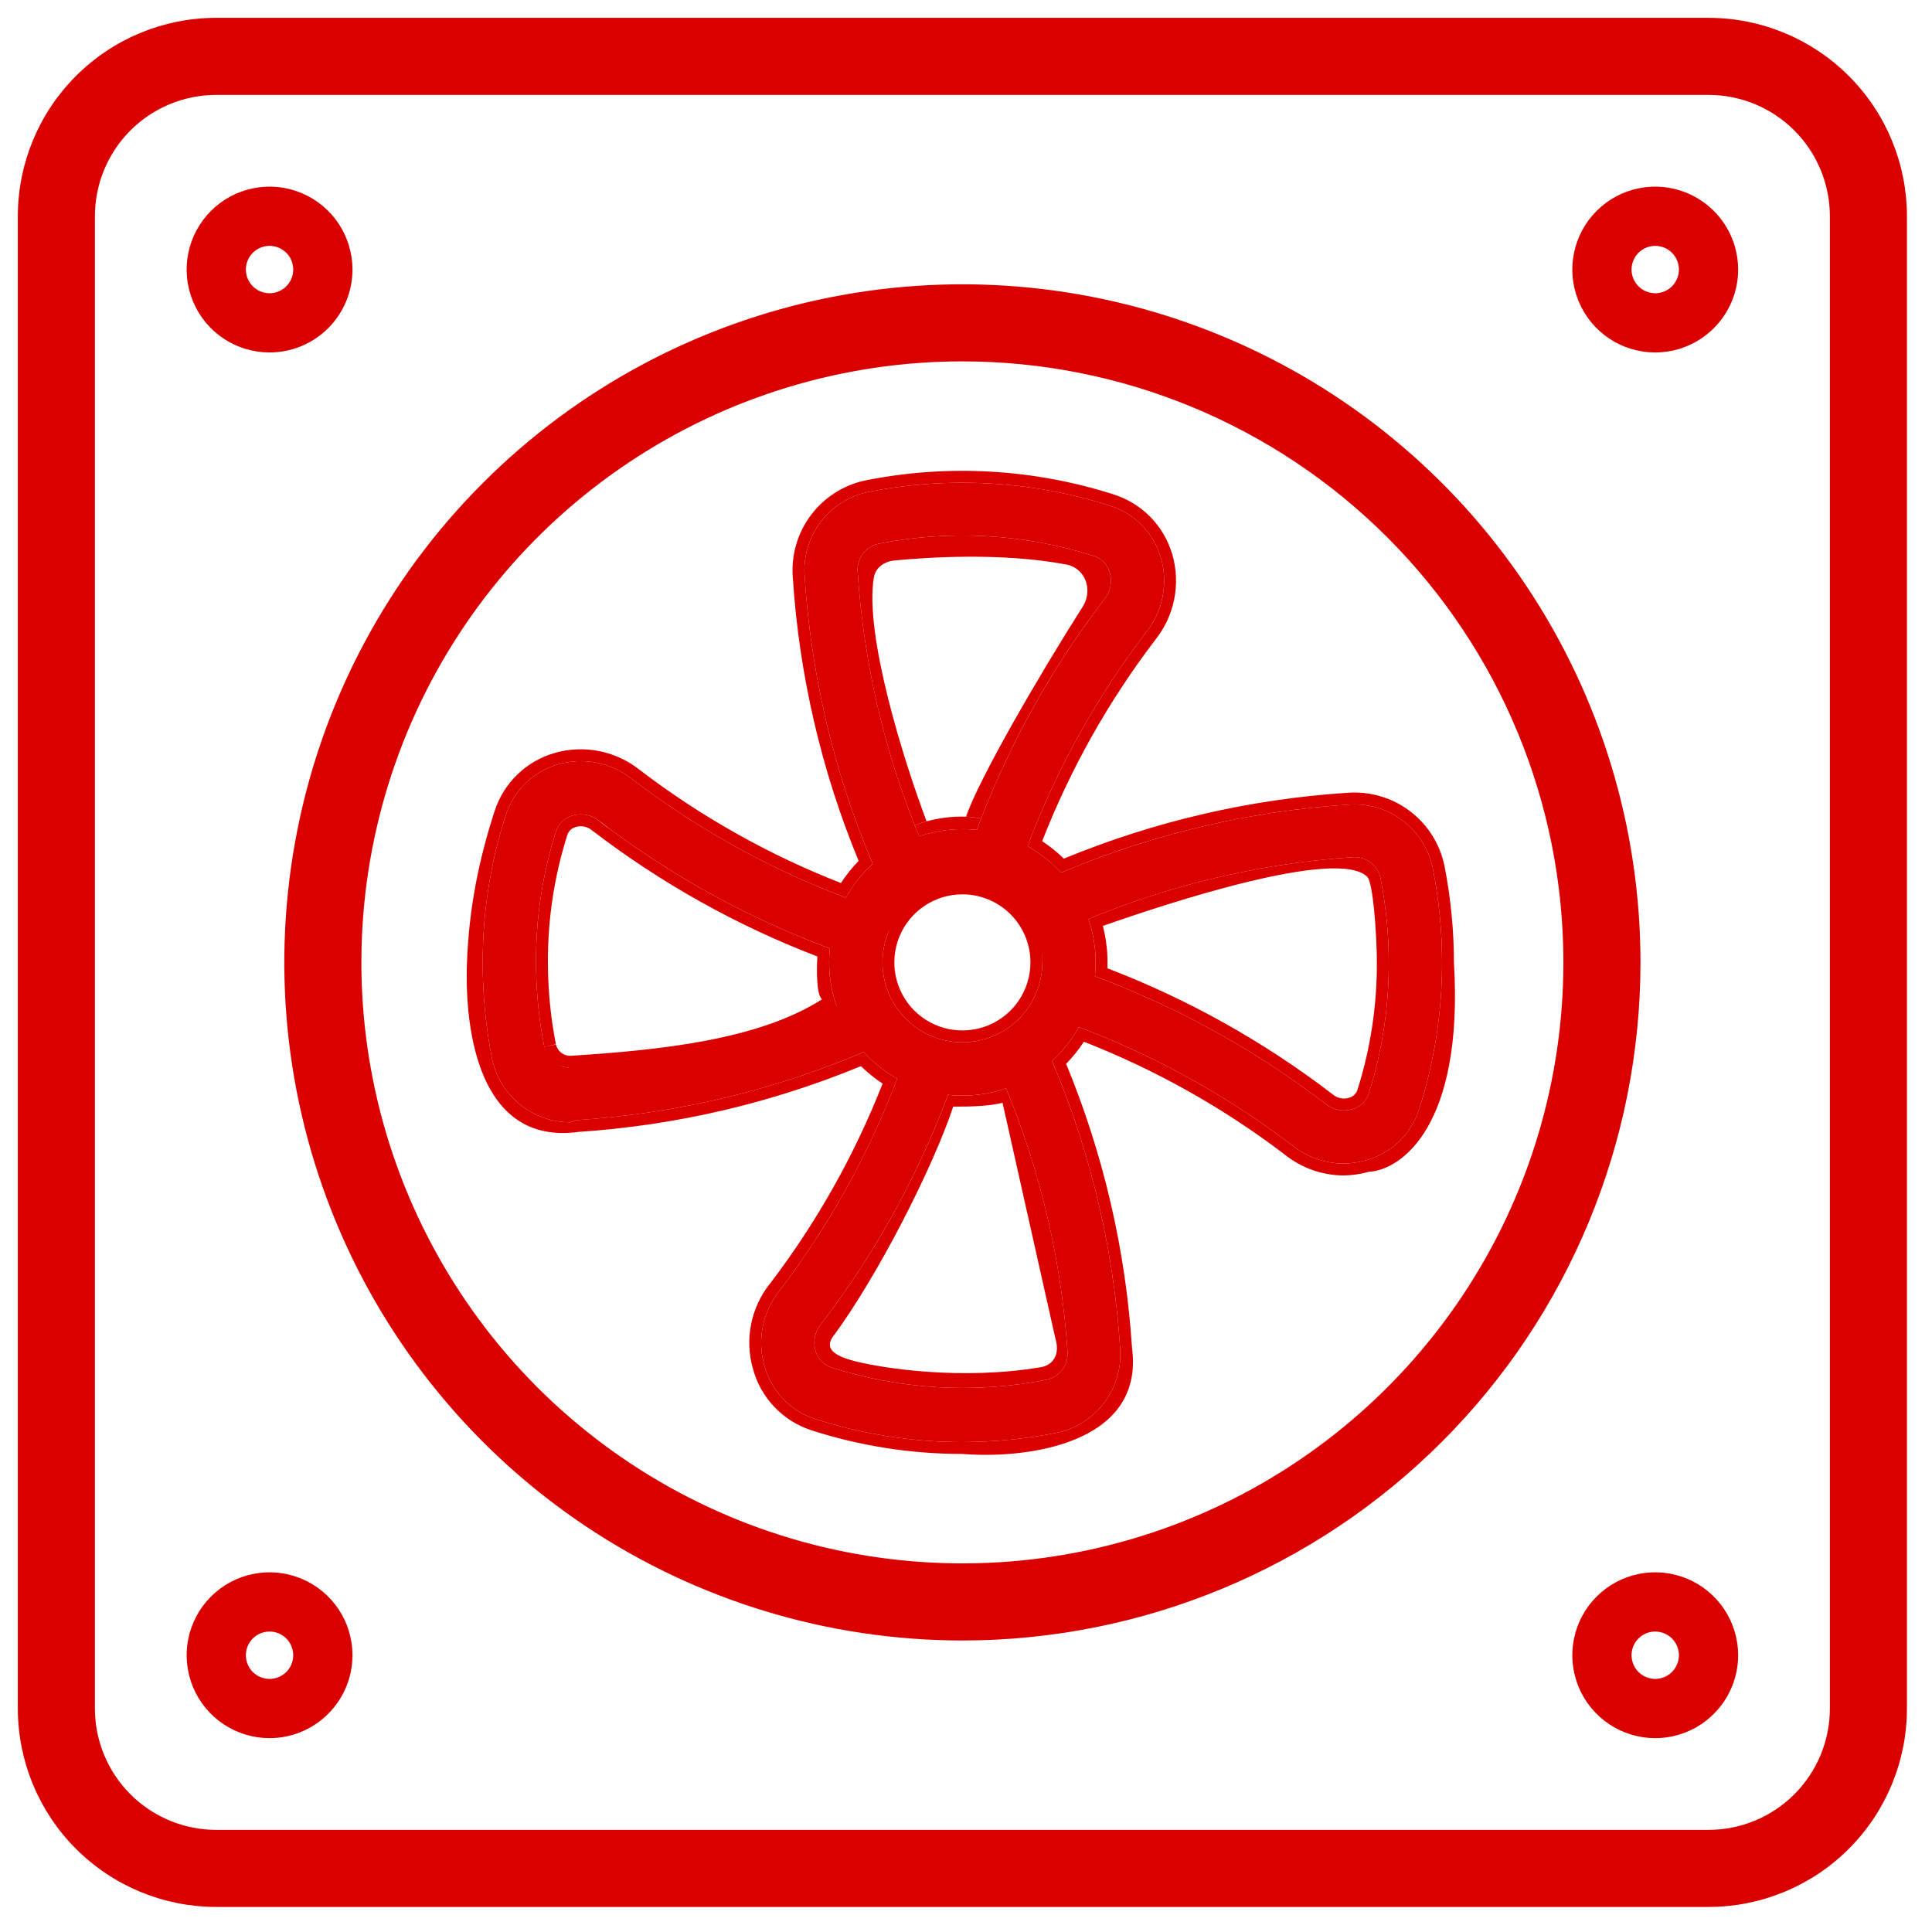
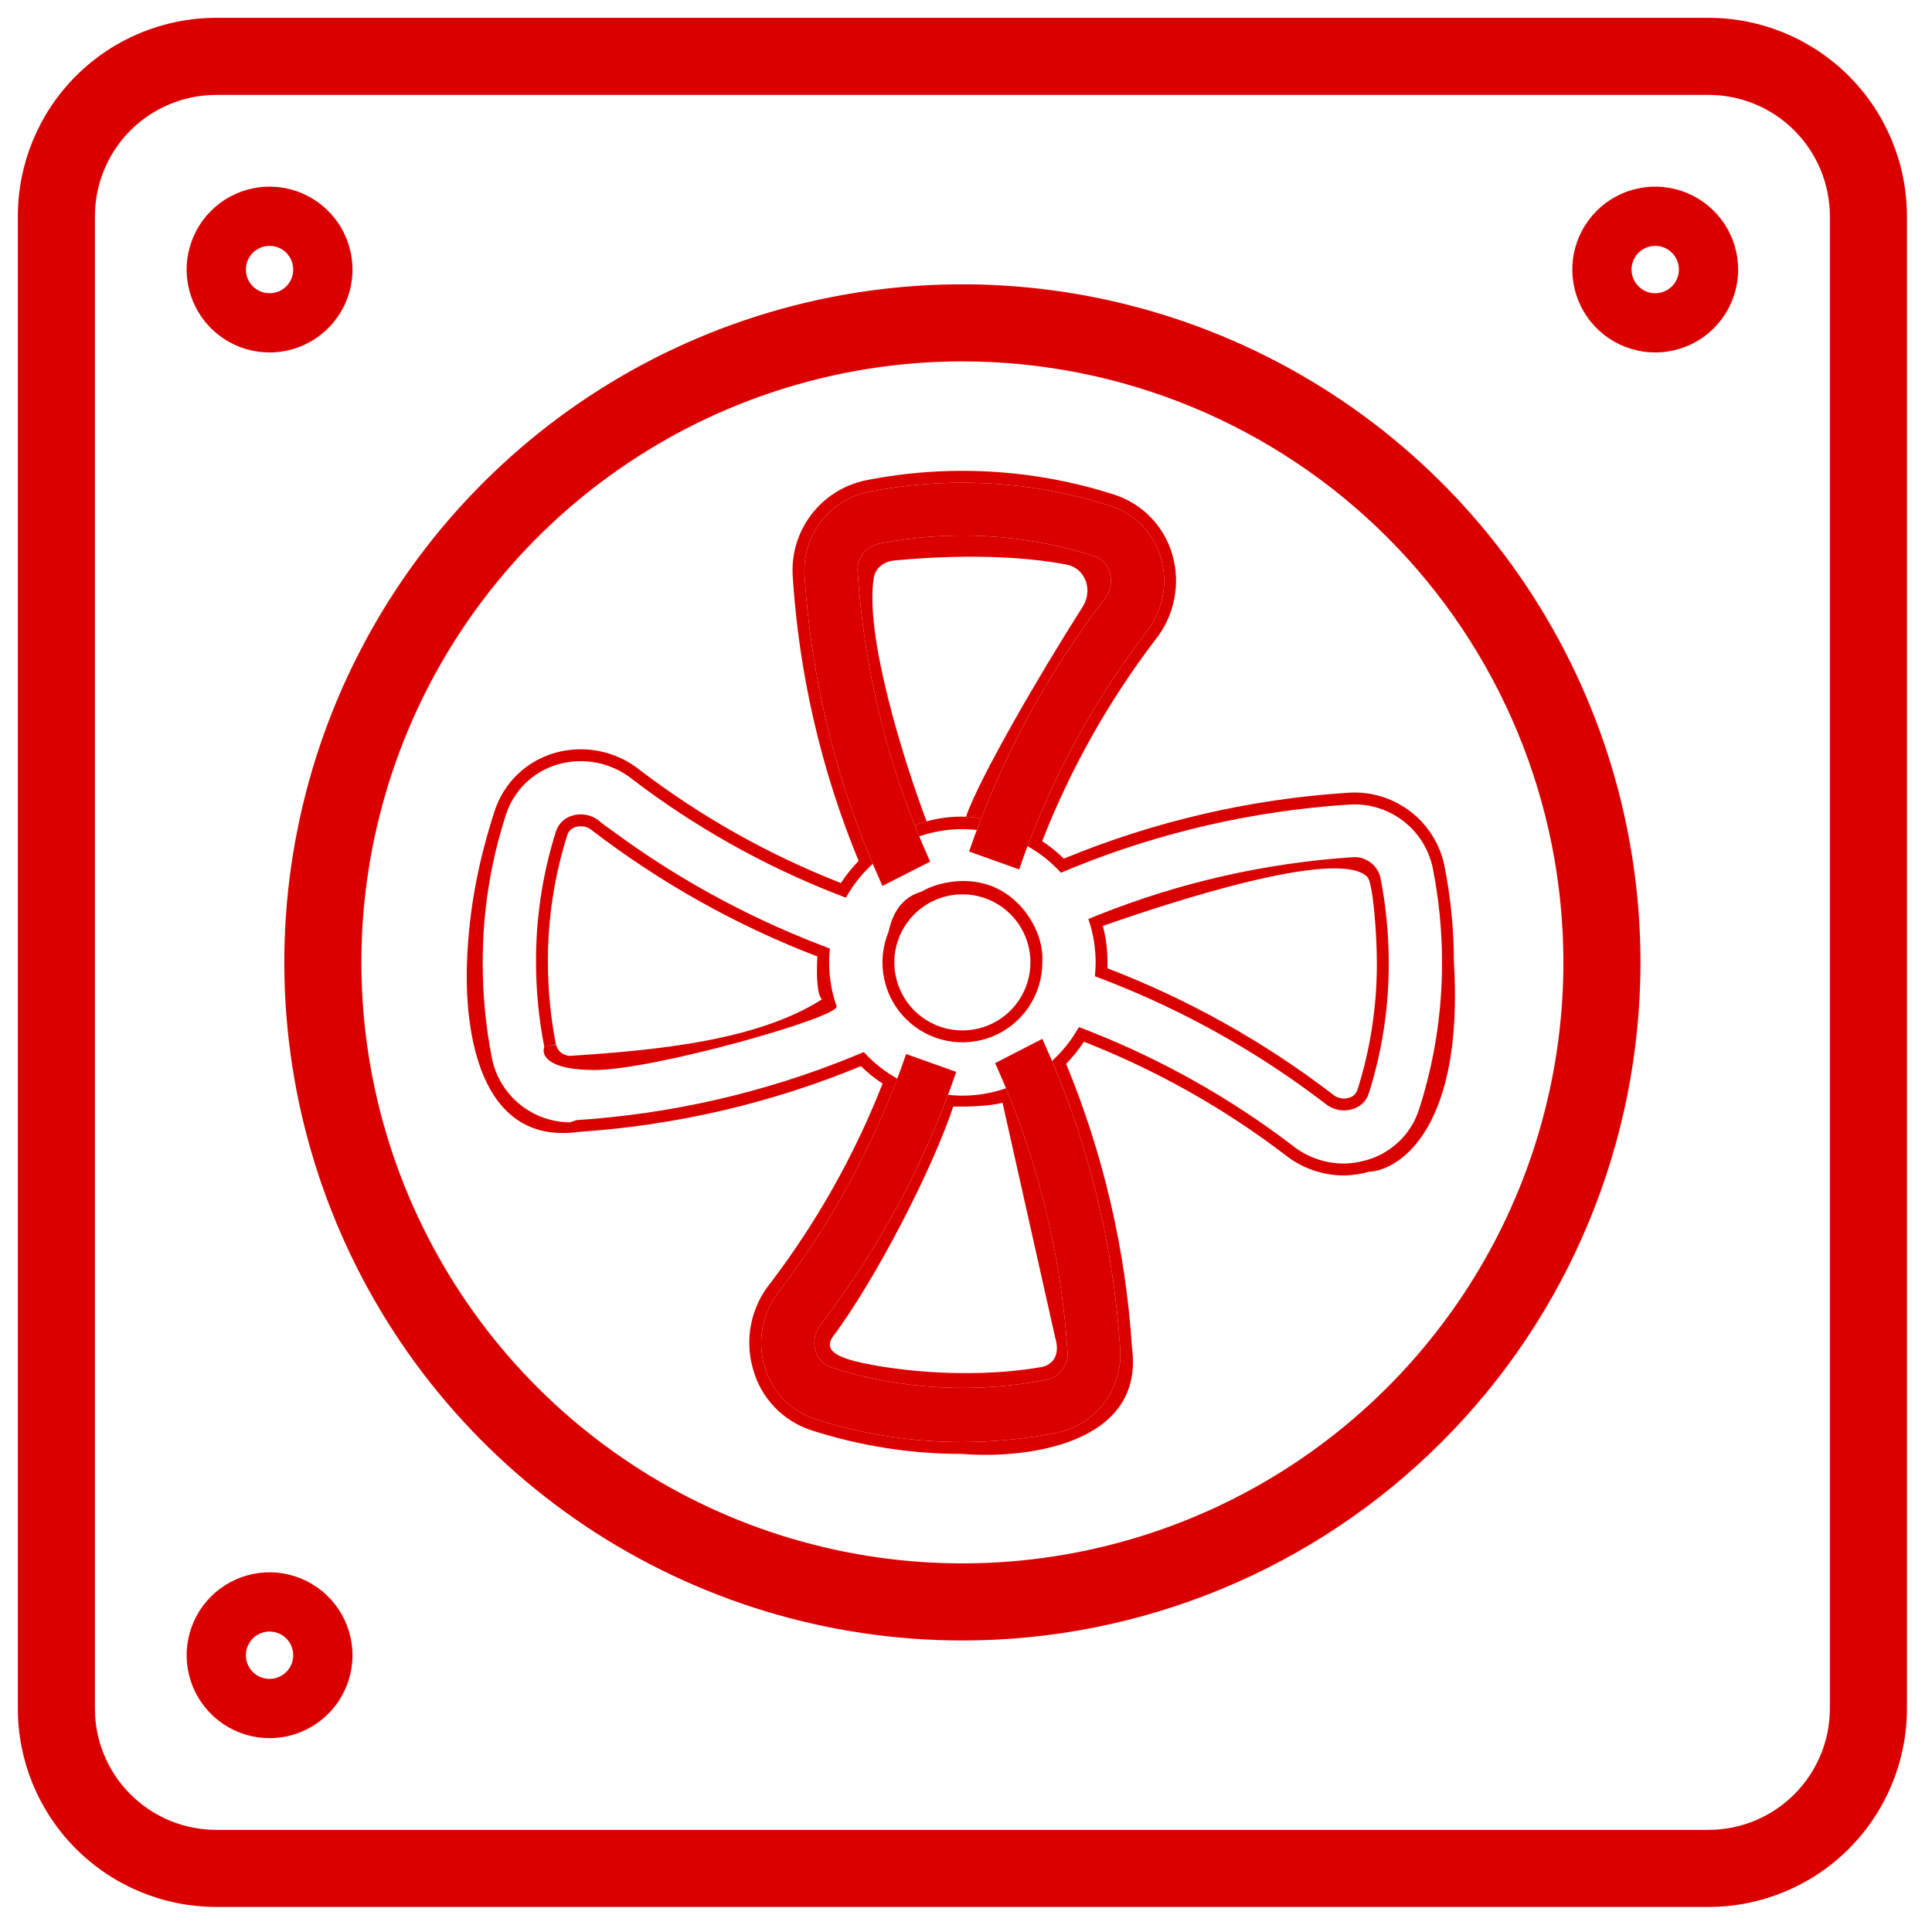
<svg xmlns="http://www.w3.org/2000/svg" width="65" height="65" viewBox="0 0 65 65" fill="none">
  <path d="M7.276 63.957H57.481C59.199 63.957 60.846 63.275 62.06 62.06C63.275 60.846 63.957 59.199 63.957 57.481V7.276C63.957 5.558 63.275 3.911 62.06 2.697C60.846 1.482 59.199 0.8 57.481 0.8H7.276C5.558 0.8 3.911 1.482 2.697 2.697C1.482 3.911 0.8 5.558 0.8 7.276V57.481C0.8 59.199 1.482 60.846 2.697 62.06C3.911 63.275 5.558 63.957 7.276 63.957ZM4.247 4.247C5.051 3.444 6.14 2.993 7.276 2.993H57.481C58.617 2.993 59.706 3.444 60.509 4.247C61.312 5.051 61.764 6.14 61.764 7.276V57.481C61.764 58.617 61.312 59.706 60.509 60.509C59.706 61.312 58.617 61.764 57.481 61.764H7.276C6.14 61.764 5.051 61.312 4.247 60.509C3.444 59.706 2.993 58.617 2.993 57.481V7.276C2.993 6.14 3.444 5.051 4.247 4.247Z" fill="#DB0000" stroke="#DB0000" stroke-width="0.4" />
  <path d="M19.815 51.181C23.534 53.665 27.906 54.992 32.379 54.992C38.376 54.992 44.128 52.609 48.368 48.368C52.609 44.127 54.992 38.376 54.992 32.378C54.992 27.906 53.665 23.534 51.181 19.815C48.696 16.096 45.164 13.198 41.032 11.487C36.9 9.775 32.353 9.327 27.967 10.2C23.58 11.072 19.551 13.226 16.389 16.389C13.226 19.551 11.072 23.58 10.2 27.967C9.327 32.353 9.775 36.9 11.487 41.032C13.198 45.164 16.097 48.696 19.815 51.181ZM21.034 15.4C24.392 13.156 28.34 11.958 32.379 11.958C37.794 11.958 42.988 14.11 46.818 17.939C50.647 21.769 52.799 26.963 52.799 32.378C52.799 36.417 51.601 40.365 49.357 43.723C47.113 47.081 43.924 49.699 40.193 51.244C36.462 52.79 32.356 53.194 28.395 52.406C24.434 51.618 20.795 49.673 17.939 46.818C15.084 43.962 13.139 40.323 12.351 36.362C11.563 32.401 11.967 28.295 13.513 24.564C15.058 20.833 17.676 17.643 21.034 15.4Z" fill="#DB0000" stroke="#DB0000" stroke-width="0.4" />
  <path d="M54.166 11.347C54.617 11.648 55.146 11.808 55.688 11.808C56.415 11.808 57.111 11.52 57.625 11.006C58.139 10.492 58.428 9.795 58.428 9.069C58.428 8.527 58.267 7.997 57.966 7.547C57.665 7.096 57.237 6.745 56.736 6.538C56.236 6.33 55.685 6.276 55.154 6.382C54.622 6.487 54.134 6.748 53.751 7.132C53.368 7.515 53.107 8.003 53.001 8.534C52.895 9.066 52.95 9.617 53.157 10.117C53.364 10.618 53.716 11.046 54.166 11.347ZM55.218 8.365C55.357 8.272 55.521 8.222 55.688 8.222C55.913 8.222 56.128 8.311 56.287 8.47C56.446 8.629 56.535 8.844 56.535 9.069C56.535 9.236 56.485 9.4 56.392 9.539C56.299 9.678 56.167 9.787 56.012 9.851C55.857 9.915 55.687 9.932 55.523 9.899C55.359 9.866 55.208 9.786 55.09 9.667C54.971 9.549 54.891 9.398 54.858 9.234C54.825 9.07 54.842 8.899 54.906 8.745C54.97 8.59 55.079 8.458 55.218 8.365Z" fill="#DB0000" stroke="#DB0000" stroke-width="0.1" />
  <path d="M7.547 11.347C7.997 11.648 8.527 11.808 9.069 11.808C9.796 11.808 10.492 11.52 11.006 11.006C11.52 10.492 11.809 9.795 11.809 9.069C11.809 8.527 11.648 7.997 11.347 7.547C11.046 7.096 10.618 6.745 10.117 6.538C9.617 6.33 9.066 6.276 8.535 6.382C8.003 6.487 7.515 6.748 7.132 7.132C6.749 7.515 6.488 8.003 6.382 8.534C6.276 9.066 6.331 9.617 6.538 10.117C6.745 10.618 7.096 11.046 7.547 11.347ZM8.599 8.365C8.738 8.272 8.902 8.222 9.069 8.222C9.293 8.222 9.509 8.311 9.668 8.47C9.826 8.629 9.915 8.844 9.915 9.069C9.915 9.236 9.866 9.4 9.773 9.539C9.68 9.678 9.548 9.787 9.393 9.851C9.238 9.915 9.068 9.932 8.904 9.899C8.74 9.866 8.589 9.786 8.47 9.667C8.352 9.549 8.271 9.398 8.239 9.234C8.206 9.07 8.223 8.899 8.287 8.745C8.351 8.59 8.459 8.458 8.599 8.365Z" fill="#DB0000" stroke="#DB0000" stroke-width="0.1" />
  <path d="M7.547 57.966C7.997 58.267 8.527 58.428 9.069 58.428C9.796 58.428 10.492 58.139 11.006 57.625C11.52 57.111 11.809 56.415 11.809 55.688C11.809 55.146 11.648 54.617 11.347 54.166C11.046 53.715 10.618 53.364 10.117 53.157C9.617 52.95 9.066 52.895 8.535 53.001C8.003 53.107 7.515 53.368 7.132 53.751C6.749 54.134 6.488 54.622 6.382 55.154C6.276 55.685 6.331 56.236 6.538 56.736C6.745 57.237 7.096 57.665 7.547 57.966ZM8.599 54.984C8.738 54.891 8.902 54.842 9.069 54.842C9.293 54.842 9.509 54.931 9.668 55.09C9.826 55.248 9.915 55.464 9.915 55.688C9.915 55.855 9.866 56.019 9.773 56.158C9.68 56.298 9.548 56.406 9.393 56.47C9.238 56.534 9.068 56.551 8.904 56.518C8.74 56.486 8.589 56.405 8.47 56.287C8.352 56.168 8.271 56.017 8.239 55.853C8.206 55.689 8.223 55.519 8.287 55.364C8.351 55.209 8.459 55.077 8.599 54.984Z" fill="#DB0000" stroke="#DB0000" stroke-width="0.1" />
-   <path d="M54.166 57.966C54.617 58.267 55.146 58.428 55.688 58.428C56.415 58.428 57.111 58.139 57.625 57.625C58.139 57.111 58.428 56.415 58.428 55.688C58.428 55.146 58.267 54.617 57.966 54.166C57.665 53.715 57.237 53.364 56.736 53.157C56.236 52.95 55.685 52.895 55.154 53.001C54.622 53.107 54.134 53.368 53.751 53.751C53.368 54.134 53.107 54.622 53.001 55.154C52.895 55.685 52.95 56.236 53.157 56.736C53.364 57.237 53.716 57.665 54.166 57.966ZM55.218 54.984C55.357 54.891 55.521 54.842 55.688 54.842C55.913 54.842 56.128 54.931 56.287 55.09C56.446 55.248 56.535 55.464 56.535 55.688C56.535 55.855 56.485 56.019 56.392 56.158C56.299 56.298 56.167 56.406 56.012 56.47C55.857 56.534 55.687 56.551 55.523 56.518C55.359 56.486 55.208 56.405 55.09 56.287C54.971 56.168 54.891 56.017 54.858 55.853C54.825 55.689 54.842 55.519 54.906 55.364C54.97 55.209 55.079 55.077 55.218 54.984Z" fill="#DB0000" stroke="#DB0000" stroke-width="0.1" />
-   <path d="M32.379 36.861C31.492 36.861 30.625 36.598 29.888 36.106C29.151 35.613 28.576 34.913 28.237 34.094C27.898 33.275 27.809 32.373 27.982 31.504C28.155 30.634 28.582 29.836 29.209 29.209C29.836 28.582 30.634 28.155 31.504 27.982C32.373 27.809 33.275 27.898 34.094 28.237C34.913 28.576 35.613 29.151 36.106 29.888C36.598 30.625 36.861 31.492 36.861 32.378C36.861 33.567 36.389 34.708 35.548 35.548C34.708 36.389 33.567 36.861 32.379 36.861ZM32.379 29.689C31.846 29.689 31.326 29.847 30.884 30.142C30.442 30.438 30.097 30.858 29.894 31.349C29.69 31.841 29.637 32.381 29.741 32.903C29.844 33.425 30.101 33.904 30.477 34.28C30.853 34.656 31.332 34.913 31.854 35.016C32.376 35.12 32.916 35.067 33.408 34.863C33.899 34.66 34.319 34.315 34.615 33.873C34.91 33.43 35.068 32.91 35.068 32.378C35.068 31.665 34.785 30.981 34.28 30.477C33.776 29.972 33.092 29.689 32.379 29.689Z" fill="#DB0000" />
  <path d="M29.689 29.805C28.19 26.521 27.303 22.991 27.071 19.388C27.022 18.738 27.211 18.093 27.602 17.572C27.992 17.051 28.559 16.69 29.196 16.555C31.914 16.014 34.724 16.174 37.363 17.021C37.767 17.151 38.133 17.379 38.429 17.684C38.724 17.988 38.94 18.361 39.058 18.769C39.182 19.199 39.2 19.653 39.111 20.091C39.022 20.53 38.828 20.941 38.547 21.288C36.711 23.698 35.273 26.385 34.288 29.25L32.603 28.649C33.652 25.591 35.19 22.724 37.157 20.159C37.258 20.035 37.327 19.889 37.358 19.733C37.389 19.576 37.382 19.415 37.336 19.262C37.301 19.133 37.234 19.015 37.142 18.917C37.05 18.82 36.935 18.748 36.807 18.706C34.464 17.958 31.968 17.816 29.555 18.294C29.344 18.341 29.158 18.462 29.03 18.634C28.901 18.807 28.839 19.021 28.855 19.235C29.075 22.607 29.901 25.911 31.294 28.989L29.689 29.805Z" fill="#DB0000" />
-   <path d="M19.181 37.758C18.565 37.757 17.968 37.544 17.49 37.156C17.012 36.767 16.682 36.227 16.555 35.624C16.343 34.555 16.238 33.468 16.241 32.378C16.238 30.692 16.502 29.016 17.021 27.412C17.151 27.008 17.379 26.642 17.683 26.346C17.988 26.051 18.361 25.835 18.769 25.717C19.199 25.593 19.653 25.575 20.091 25.664C20.53 25.753 20.941 25.947 21.288 26.228C23.698 28.064 26.385 29.502 29.249 30.487L28.649 32.172C25.591 31.123 22.724 29.585 20.159 27.618C20.035 27.517 19.889 27.448 19.733 27.417C19.576 27.386 19.415 27.393 19.262 27.439C19.133 27.474 19.014 27.54 18.917 27.633C18.82 27.725 18.748 27.84 18.706 27.968C18.254 29.394 18.027 30.882 18.034 32.378C18.035 33.332 18.128 34.284 18.312 35.22C18.358 35.431 18.479 35.617 18.652 35.745C18.825 35.874 19.038 35.936 19.253 35.92C22.625 35.7 25.929 34.874 29.007 33.481L29.805 35.068C26.521 36.567 22.99 37.454 19.388 37.686L19.181 37.758Z" fill="#DB0000" />
  <path d="M32.378 48.516C30.692 48.518 29.016 48.255 27.412 47.736C27.002 47.601 26.633 47.367 26.337 47.054C26.041 46.741 25.828 46.359 25.717 45.943C25.593 45.513 25.575 45.059 25.664 44.621C25.753 44.182 25.946 43.771 26.228 43.424C28.064 41.014 29.501 38.327 30.486 35.462L32.172 36.063C31.123 39.121 29.585 41.988 27.618 44.553C27.517 44.677 27.448 44.823 27.417 44.979C27.385 45.136 27.393 45.297 27.438 45.45C27.474 45.579 27.54 45.697 27.633 45.795C27.725 45.892 27.84 45.964 27.967 46.006C30.311 46.754 32.807 46.896 35.22 46.418C35.422 46.372 35.603 46.258 35.73 46.095C35.858 45.931 35.925 45.729 35.919 45.522C35.7 42.15 34.874 38.846 33.481 35.767L35.068 34.951C36.566 38.236 37.454 41.766 37.686 45.369C37.734 46.019 37.546 46.664 37.155 47.185C36.765 47.706 36.198 48.067 35.561 48.202C34.513 48.41 33.447 48.515 32.378 48.516Z" fill="#DB0000" />
-   <path d="M45.208 39.147C44.575 39.144 43.961 38.926 43.469 38.529C41.059 36.693 38.372 35.255 35.508 34.27L36.108 32.585C39.166 33.634 42.033 35.172 44.598 37.139C44.722 37.24 44.868 37.309 45.024 37.34C45.181 37.371 45.342 37.364 45.495 37.318C45.624 37.283 45.743 37.216 45.84 37.124C45.937 37.032 46.009 36.917 46.051 36.789C46.503 35.363 46.73 33.875 46.723 32.378C46.722 31.424 46.629 30.473 46.445 29.536C46.4 29.334 46.285 29.154 46.122 29.026C45.959 28.899 45.756 28.832 45.549 28.837C42.177 29.056 38.873 29.883 35.794 31.276L34.952 29.689C38.236 28.19 41.767 27.303 45.369 27.071C46.019 27.022 46.664 27.211 47.185 27.601C47.706 27.992 48.068 28.559 48.202 29.196C48.41 30.244 48.515 31.31 48.516 32.378C48.518 34.065 48.255 35.741 47.736 37.345C47.602 37.754 47.367 38.124 47.054 38.419C46.741 38.715 46.359 38.928 45.943 39.04C45.704 39.107 45.457 39.143 45.208 39.147Z" fill="#DB0000" />
  <path d="M33.009 27.537C34.034 24.895 35.43 22.41 37.157 20.159C37.258 20.035 37.327 19.889 37.358 19.733C37.389 19.576 37.382 19.415 37.336 19.262C37.301 19.133 37.234 19.015 37.142 18.917C37.05 18.82 36.935 18.748 36.807 18.706C34.464 17.958 31.968 17.816 29.555 18.294C29.344 18.341 29.158 18.462 29.03 18.634C28.901 18.807 28.839 19.021 28.855 19.235C29.046 22.165 29.694 25.043 30.775 27.767C30.87 27.726 31.007 27.678 31.174 27.633C30.398 25.576 29.074 21.338 29.401 19.425C29.457 19.097 29.75 18.891 30.081 18.858C31.156 18.753 33.689 18.578 35.877 18.993C36.524 19.116 36.779 19.859 36.425 20.415C34.958 22.715 32.925 26.223 32.501 27.477C32.669 27.484 32.839 27.503 33.009 27.537Z" fill="#DB0000" />
  <path fill-rule="evenodd" clip-rule="evenodd" d="M28.888 28.965C28.664 29.194 28.464 29.443 28.291 29.709C25.875 28.764 23.601 27.487 21.535 25.913C21.138 25.593 20.67 25.373 20.171 25.272C19.669 25.17 19.15 25.191 18.658 25.333C18.187 25.469 17.757 25.718 17.405 26.059C17.053 26.4 16.791 26.822 16.64 27.288C16.108 28.933 15.779 30.554 15.711 32.377C15.627 34.624 16.093 38.547 19.468 38.081C22.735 37.865 25.942 37.117 28.965 35.869C29.179 36.079 29.414 36.27 29.666 36.438L29.694 36.457C28.751 38.859 27.479 41.121 25.913 43.177C25.593 43.573 25.373 44.041 25.272 44.541C25.17 45.041 25.191 45.559 25.332 46.05C25.46 46.529 25.706 46.968 26.046 47.329C26.388 47.69 26.814 47.961 27.287 48.116L27.288 48.117C28.933 48.648 30.651 48.918 32.379 48.916C34.464 49.09 38.524 48.62 38.085 45.341C37.873 42.056 37.124 38.831 35.869 35.792C36.094 35.563 36.293 35.313 36.466 35.048C38.882 35.993 41.156 37.27 43.222 38.843C43.785 39.296 44.484 39.544 45.206 39.547L45.215 39.547C45.497 39.542 45.777 39.501 46.049 39.425C47.143 39.369 49.249 37.88 48.916 32.378C48.915 31.284 48.807 30.192 48.595 29.118L48.594 29.113C48.439 28.381 48.023 27.73 47.425 27.281C46.827 26.833 46.087 26.616 45.342 26.672C42.056 26.884 38.831 27.633 35.792 28.888C35.569 28.669 35.324 28.472 35.063 28.3C36.008 25.881 37.286 23.604 38.861 21.535C39.181 21.139 39.402 20.671 39.503 20.171C39.605 19.669 39.584 19.15 39.442 18.658C39.306 18.188 39.057 17.757 38.716 17.405C38.375 17.053 37.952 16.791 37.485 16.64C34.782 15.773 31.902 15.608 29.118 16.162L29.113 16.163C28.381 16.318 27.73 16.734 27.281 17.332C26.833 17.93 26.616 18.67 26.672 19.416C26.884 22.701 27.633 25.926 28.888 28.965ZM29.209 29.209C29.157 29.261 29.107 29.314 29.058 29.368C28.918 29.521 28.79 29.684 28.674 29.855C28.597 29.967 28.526 30.083 28.46 30.202C28.334 30.154 28.208 30.106 28.083 30.057C25.654 29.1 23.368 27.812 21.288 26.228C20.941 25.947 20.53 25.753 20.091 25.664C19.653 25.575 19.199 25.593 18.769 25.717C18.361 25.835 17.988 26.051 17.683 26.346C17.379 26.642 17.151 27.008 17.021 27.412C16.502 29.016 16.238 30.692 16.241 32.378C16.238 33.468 16.343 34.555 16.555 35.624C16.682 36.227 17.012 36.767 17.49 37.156C17.968 37.544 18.565 37.757 19.181 37.758L19.388 37.686C22.579 37.48 25.714 36.761 28.672 35.557C28.802 35.504 28.933 35.45 29.062 35.395C29.159 35.501 29.261 35.603 29.368 35.699C29.516 35.834 29.675 35.959 29.841 36.074C29.857 36.085 29.872 36.095 29.888 36.106C29.986 36.171 30.086 36.232 30.188 36.289C30.14 36.415 30.091 36.541 30.042 36.666C29.087 39.081 27.804 41.355 26.228 43.424C25.946 43.771 25.753 44.182 25.664 44.621C25.575 45.059 25.593 45.513 25.717 45.943C25.828 46.359 26.041 46.741 26.337 47.054C26.633 47.367 27.002 47.601 27.412 47.736C29.016 48.255 30.692 48.518 32.378 48.516C33.447 48.515 34.513 48.41 35.561 48.202C36.198 48.067 36.764 47.706 37.155 47.185C37.546 46.664 37.734 46.019 37.686 45.369C37.48 42.177 36.76 39.042 35.557 36.085C35.504 35.955 35.45 35.824 35.395 35.695C35.447 35.647 35.498 35.598 35.548 35.548C35.6 35.496 35.65 35.443 35.699 35.389C35.839 35.235 35.967 35.072 36.083 34.902C36.16 34.789 36.231 34.673 36.297 34.555C36.423 34.602 36.549 34.651 36.674 34.7C39.102 35.657 41.389 36.944 43.469 38.529C43.961 38.926 44.575 39.145 45.208 39.147C45.457 39.143 45.704 39.107 45.943 39.04C46.359 38.928 46.741 38.715 47.054 38.419C47.367 38.124 47.602 37.754 47.736 37.345C48.255 35.741 48.518 34.065 48.516 32.378C48.515 31.31 48.41 30.244 48.202 29.196C48.067 28.559 47.706 27.992 47.185 27.601C46.664 27.211 46.019 27.022 45.369 27.071C42.178 27.277 39.042 27.996 36.085 29.2C35.954 29.253 35.824 29.307 35.694 29.362C35.598 29.256 35.496 29.154 35.389 29.058C35.24 28.922 35.082 28.797 34.916 28.683C34.804 28.607 34.689 28.535 34.57 28.468C34.617 28.342 34.666 28.216 34.715 28.091C35.672 25.66 36.961 23.37 38.547 21.288C38.828 20.941 39.022 20.53 39.111 20.091C39.2 19.653 39.182 19.199 39.058 18.769C38.94 18.361 38.724 17.988 38.429 17.684C38.133 17.379 37.767 17.151 37.363 17.021C34.724 16.174 31.914 16.014 29.196 16.555C28.559 16.69 27.992 17.051 27.601 17.572C27.211 18.093 27.022 18.738 27.071 19.388C27.277 22.58 27.996 25.715 29.2 28.672C29.253 28.802 29.307 28.933 29.362 29.062C29.31 29.11 29.259 29.159 29.209 29.209Z" fill="#DB0000" />
  <path fill-rule="evenodd" clip-rule="evenodd" d="M29.741 32.903C29.637 32.381 29.69 31.841 29.894 31.349C29.975 30.997 30.172 30.233 31 30C31.566 29.651 33.152 29.248 34.282 30.432C34.567 30.707 35.123 31.481 35.068 32.378C35.068 32.91 34.91 33.43 34.615 33.873C34.319 34.315 33.899 34.66 33.408 34.863C32.916 35.067 32.376 35.12 31.854 35.016C31.332 34.913 30.853 34.656 30.477 34.28C30.101 33.904 29.844 33.425 29.741 32.903ZM32.379 30.089C31.926 30.089 31.483 30.223 31.106 30.475C30.73 30.726 30.436 31.084 30.263 31.502C30.09 31.921 30.044 32.381 30.133 32.825C30.221 33.269 30.439 33.677 30.759 33.997C31.08 34.318 31.488 34.536 31.932 34.624C32.376 34.712 32.836 34.667 33.255 34.494C33.673 34.32 34.031 34.027 34.282 33.651C34.534 33.274 34.668 32.831 34.668 32.378C34.668 31.771 34.427 31.189 33.997 30.759C33.568 30.33 32.986 30.089 32.379 30.089Z" fill="#DB0000" />
  <path d="M28.146 33.854C28.101 33.727 28.063 33.598 28.03 33.469C27.937 33.096 27.892 32.713 27.896 32.329C27.898 32.19 27.906 32.051 27.92 31.912C27.791 31.864 27.663 31.815 27.535 31.765C25.047 30.8 22.7 29.506 20.554 27.916C20.381 27.799 20.247 27.698 20.159 27.618C20.035 27.517 19.889 27.448 19.733 27.417C19.576 27.386 19.415 27.393 19.262 27.439C19.133 27.474 19.014 27.54 18.917 27.633C18.82 27.725 18.748 27.84 18.706 27.968C18.254 29.394 18.027 30.882 18.034 32.378C18.035 33.333 18.128 34.284 18.312 35.22L18.702 35.133L18.703 35.138C18.525 34.229 18.435 33.304 18.434 32.378L18.434 32.377C18.428 30.923 18.648 29.476 19.087 28.09C19.108 28.026 19.144 27.969 19.193 27.922C19.242 27.876 19.302 27.842 19.367 27.825L19.376 27.822C19.466 27.795 19.562 27.791 19.654 27.809C19.746 27.828 19.833 27.868 19.906 27.928L19.915 27.935C22.228 29.709 24.782 31.138 27.5 32.18C27.472 32.604 27.465 33.486 27.657 33.62C25.5 35 22.153 35.33 19.227 35.52L19.224 35.521C19.105 35.53 18.986 35.495 18.891 35.424C18.796 35.354 18.73 35.252 18.703 35.138L18.704 35.143L18.312 35.22C18.208 35.48 18.4 36 20 36C22 36 28.291 34.208 28.146 33.854Z" fill="#DB0000" />
  <path d="M30.775 27.767C30.824 27.891 30.874 28.015 30.925 28.138C31.052 28.095 31.181 28.057 31.311 28.025C31.375 28.009 31.439 27.995 31.504 27.982C31.816 27.92 32.131 27.892 32.446 27.896C32.585 27.898 32.724 27.907 32.863 27.922C32.911 27.793 32.959 27.665 33.009 27.537C32.839 27.503 32.669 27.484 32.501 27.477C31.998 27.455 31.521 27.538 31.174 27.633C31.007 27.678 30.87 27.726 30.775 27.767Z" fill="#DB0000" />
  <path fill-rule="evenodd" clip-rule="evenodd" d="M36.617 30.919C36.74 30.868 36.864 30.818 36.988 30.768C39.72 29.681 42.609 29.028 45.549 28.837C45.756 28.832 45.959 28.899 46.122 29.026C46.285 29.154 46.4 29.334 46.445 29.537C46.629 30.473 46.722 31.424 46.723 32.378C46.73 33.875 46.503 35.363 46.051 36.789C46.009 36.917 45.937 37.032 45.84 37.124C45.743 37.217 45.624 37.283 45.495 37.318C45.342 37.364 45.181 37.371 45.024 37.34C44.868 37.309 44.722 37.24 44.598 37.139C42.347 35.413 39.863 34.017 37.222 32.992C37.094 32.942 36.966 32.893 36.837 32.845C36.851 32.707 36.859 32.568 36.861 32.428L36.861 32.378C36.861 32.015 36.817 31.654 36.731 31.305C36.699 31.175 36.661 31.046 36.617 30.919ZM46.323 32.379C46.322 31.453 46.198 29.698 46 29.5C45 28.5 39.241 30.4 37.105 31.152C37.208 31.551 37.261 31.963 37.261 32.378C37.261 32.445 37.26 32.511 37.257 32.577C39.974 33.619 42.529 35.048 44.842 36.822L44.851 36.829C44.924 36.889 45.011 36.929 45.103 36.948C45.195 36.966 45.291 36.962 45.381 36.935L45.39 36.932C45.455 36.915 45.515 36.881 45.564 36.834C45.612 36.788 45.649 36.731 45.67 36.667C46.109 35.281 46.329 33.834 46.323 32.38L46.323 32.379Z" fill="#DB0000" />
  <path fill-rule="evenodd" clip-rule="evenodd" d="M33.998 36.985C33.949 36.861 33.898 36.737 33.847 36.614C33.721 36.657 33.592 36.696 33.462 36.728C33.11 36.816 32.747 36.861 32.379 36.861C32.356 36.861 32.334 36.861 32.312 36.861C32.173 36.858 32.033 36.85 31.895 36.835C31.847 36.964 31.798 37.092 31.748 37.22C30.725 39.845 29.335 42.314 27.618 44.553C27.517 44.677 27.448 44.823 27.417 44.979C27.385 45.136 27.393 45.297 27.438 45.45C27.473 45.579 27.54 45.697 27.633 45.795C27.725 45.892 27.84 45.964 27.967 46.006C30.311 46.754 32.807 46.896 35.22 46.418C35.422 46.373 35.603 46.258 35.73 46.095C35.858 45.931 35.925 45.729 35.919 45.522C35.729 42.59 35.08 39.71 33.998 36.985ZM28 45C29.5 43 31.409 39.24 32.07 37.23C32.591 37.238 33.308 37.215 33.729 37.101L35.5 45C35.724 45.73 35.26 45.971 35 46C32.387 46.44 29.753 46.047 28.763 45.795C27.834 45.558 27.842 45.265 28 45Z" fill="#DB0000" />
</svg>